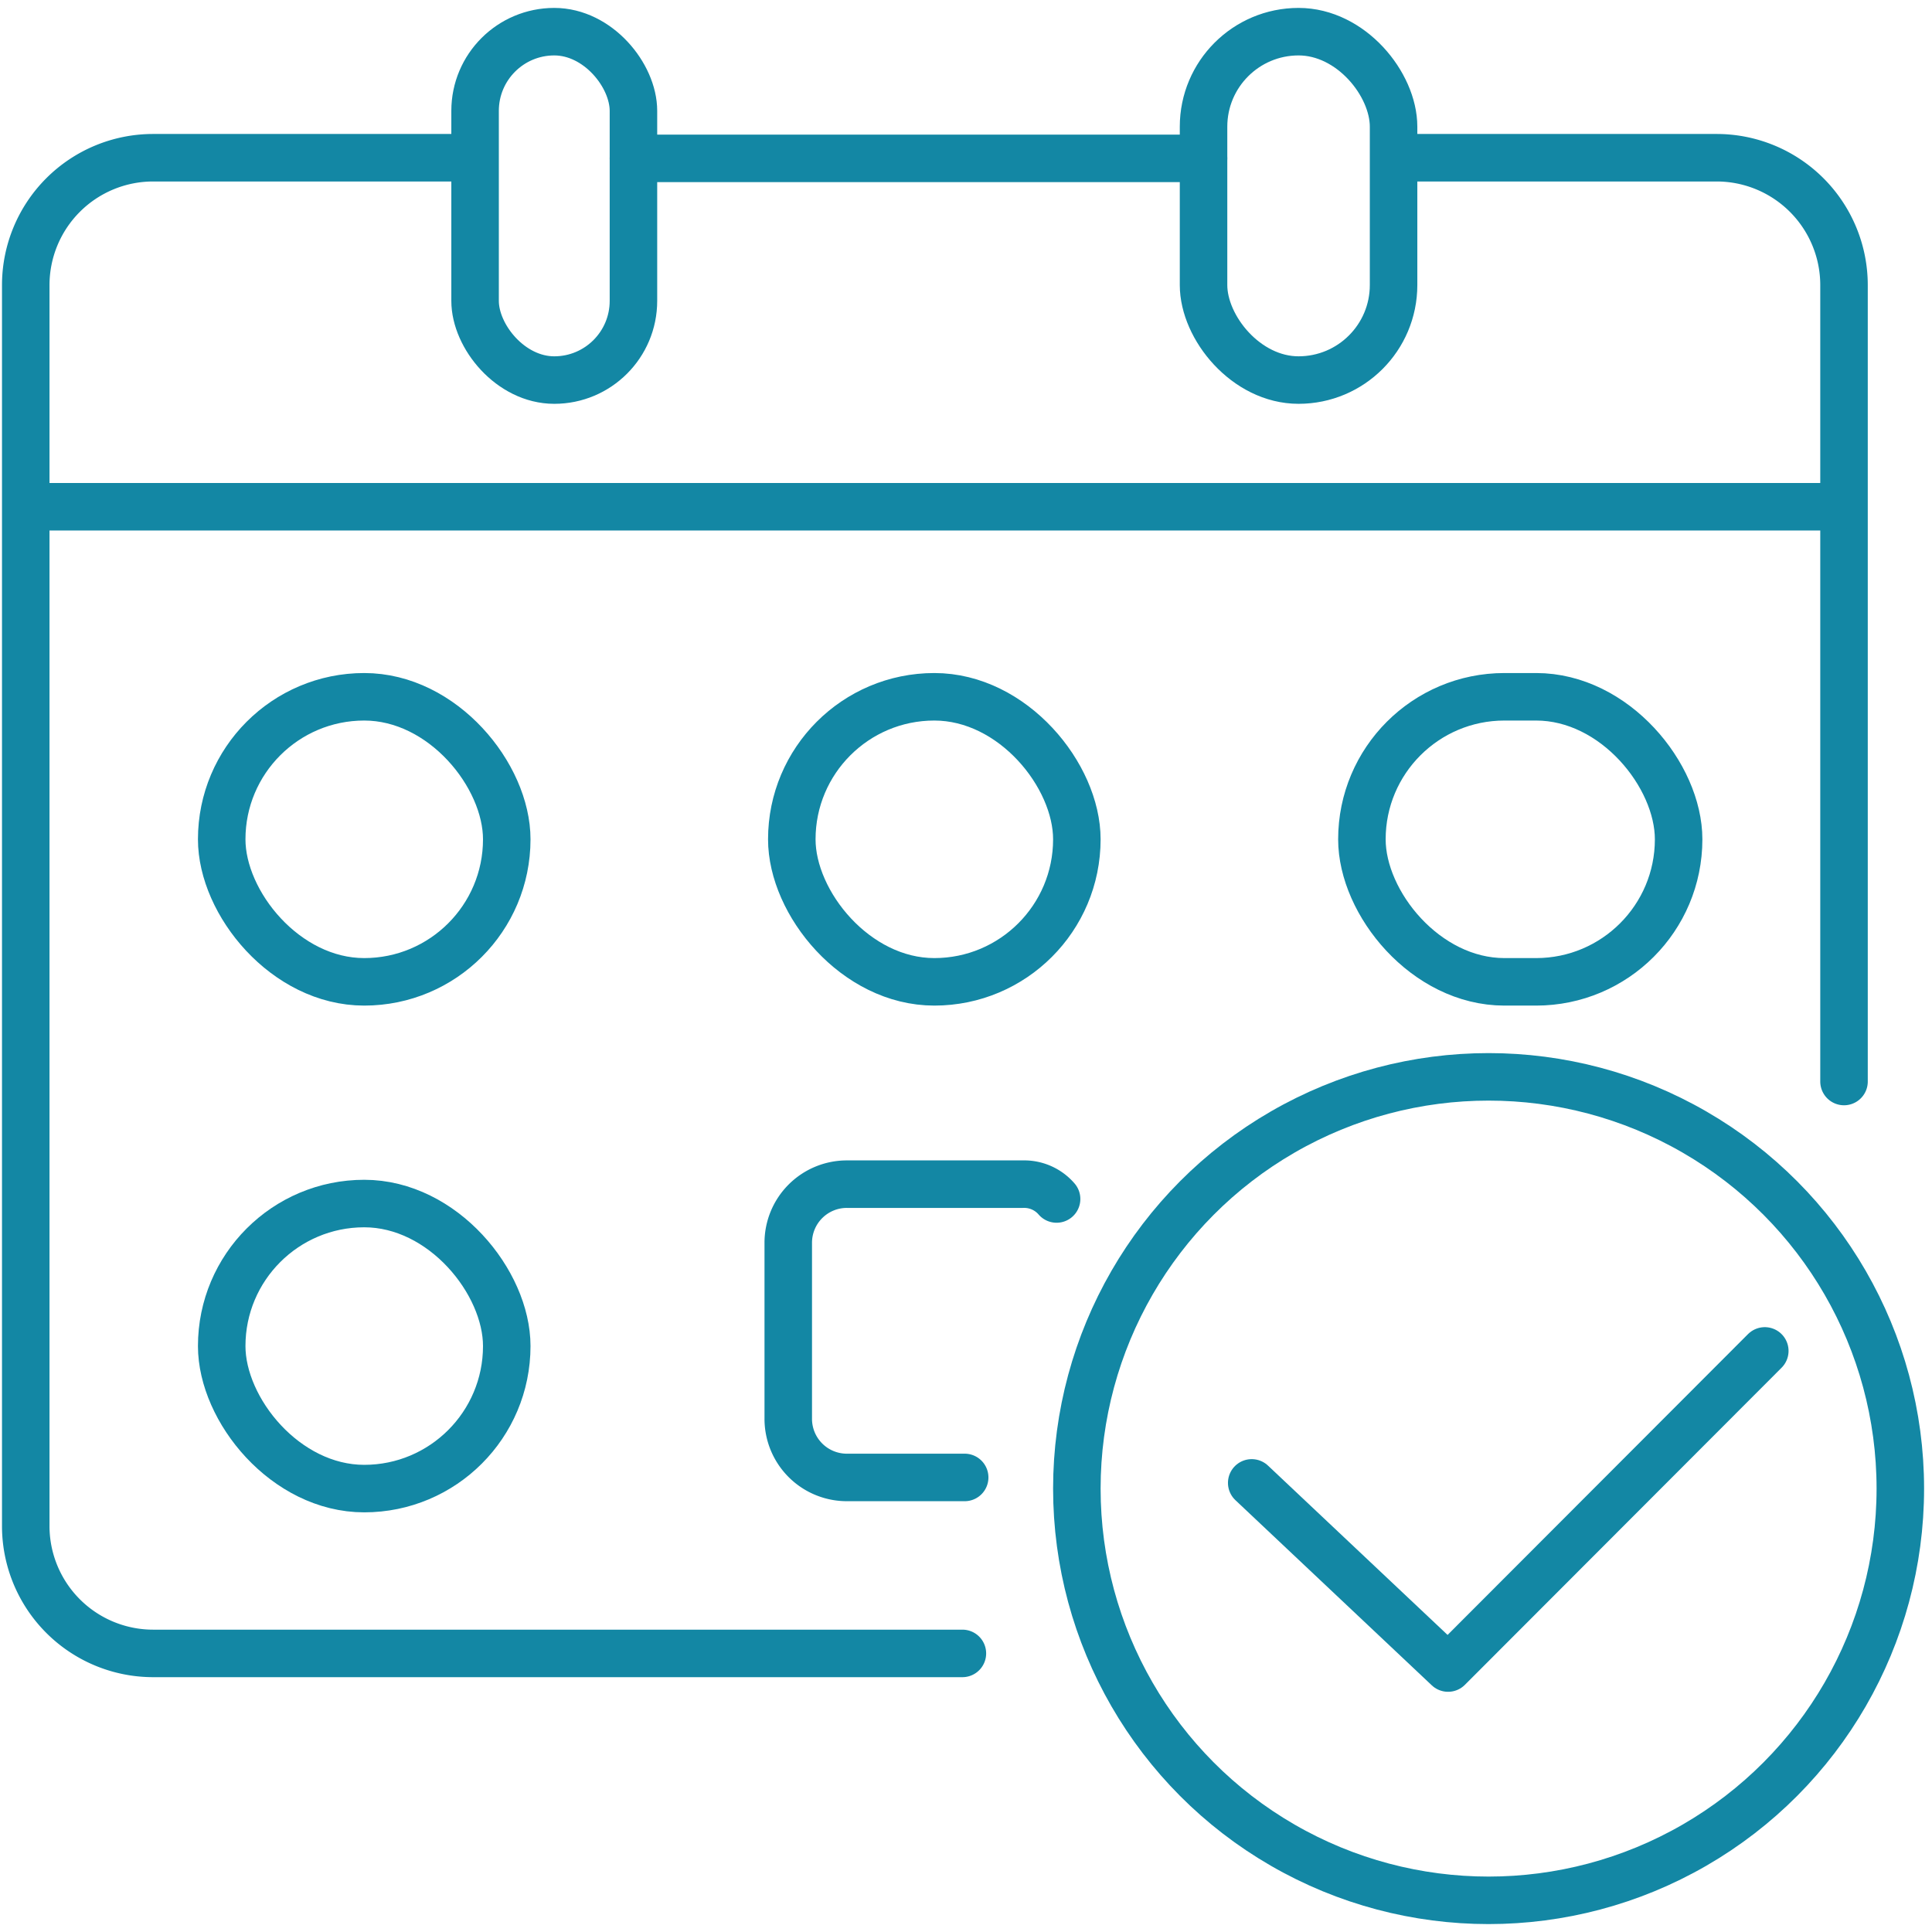
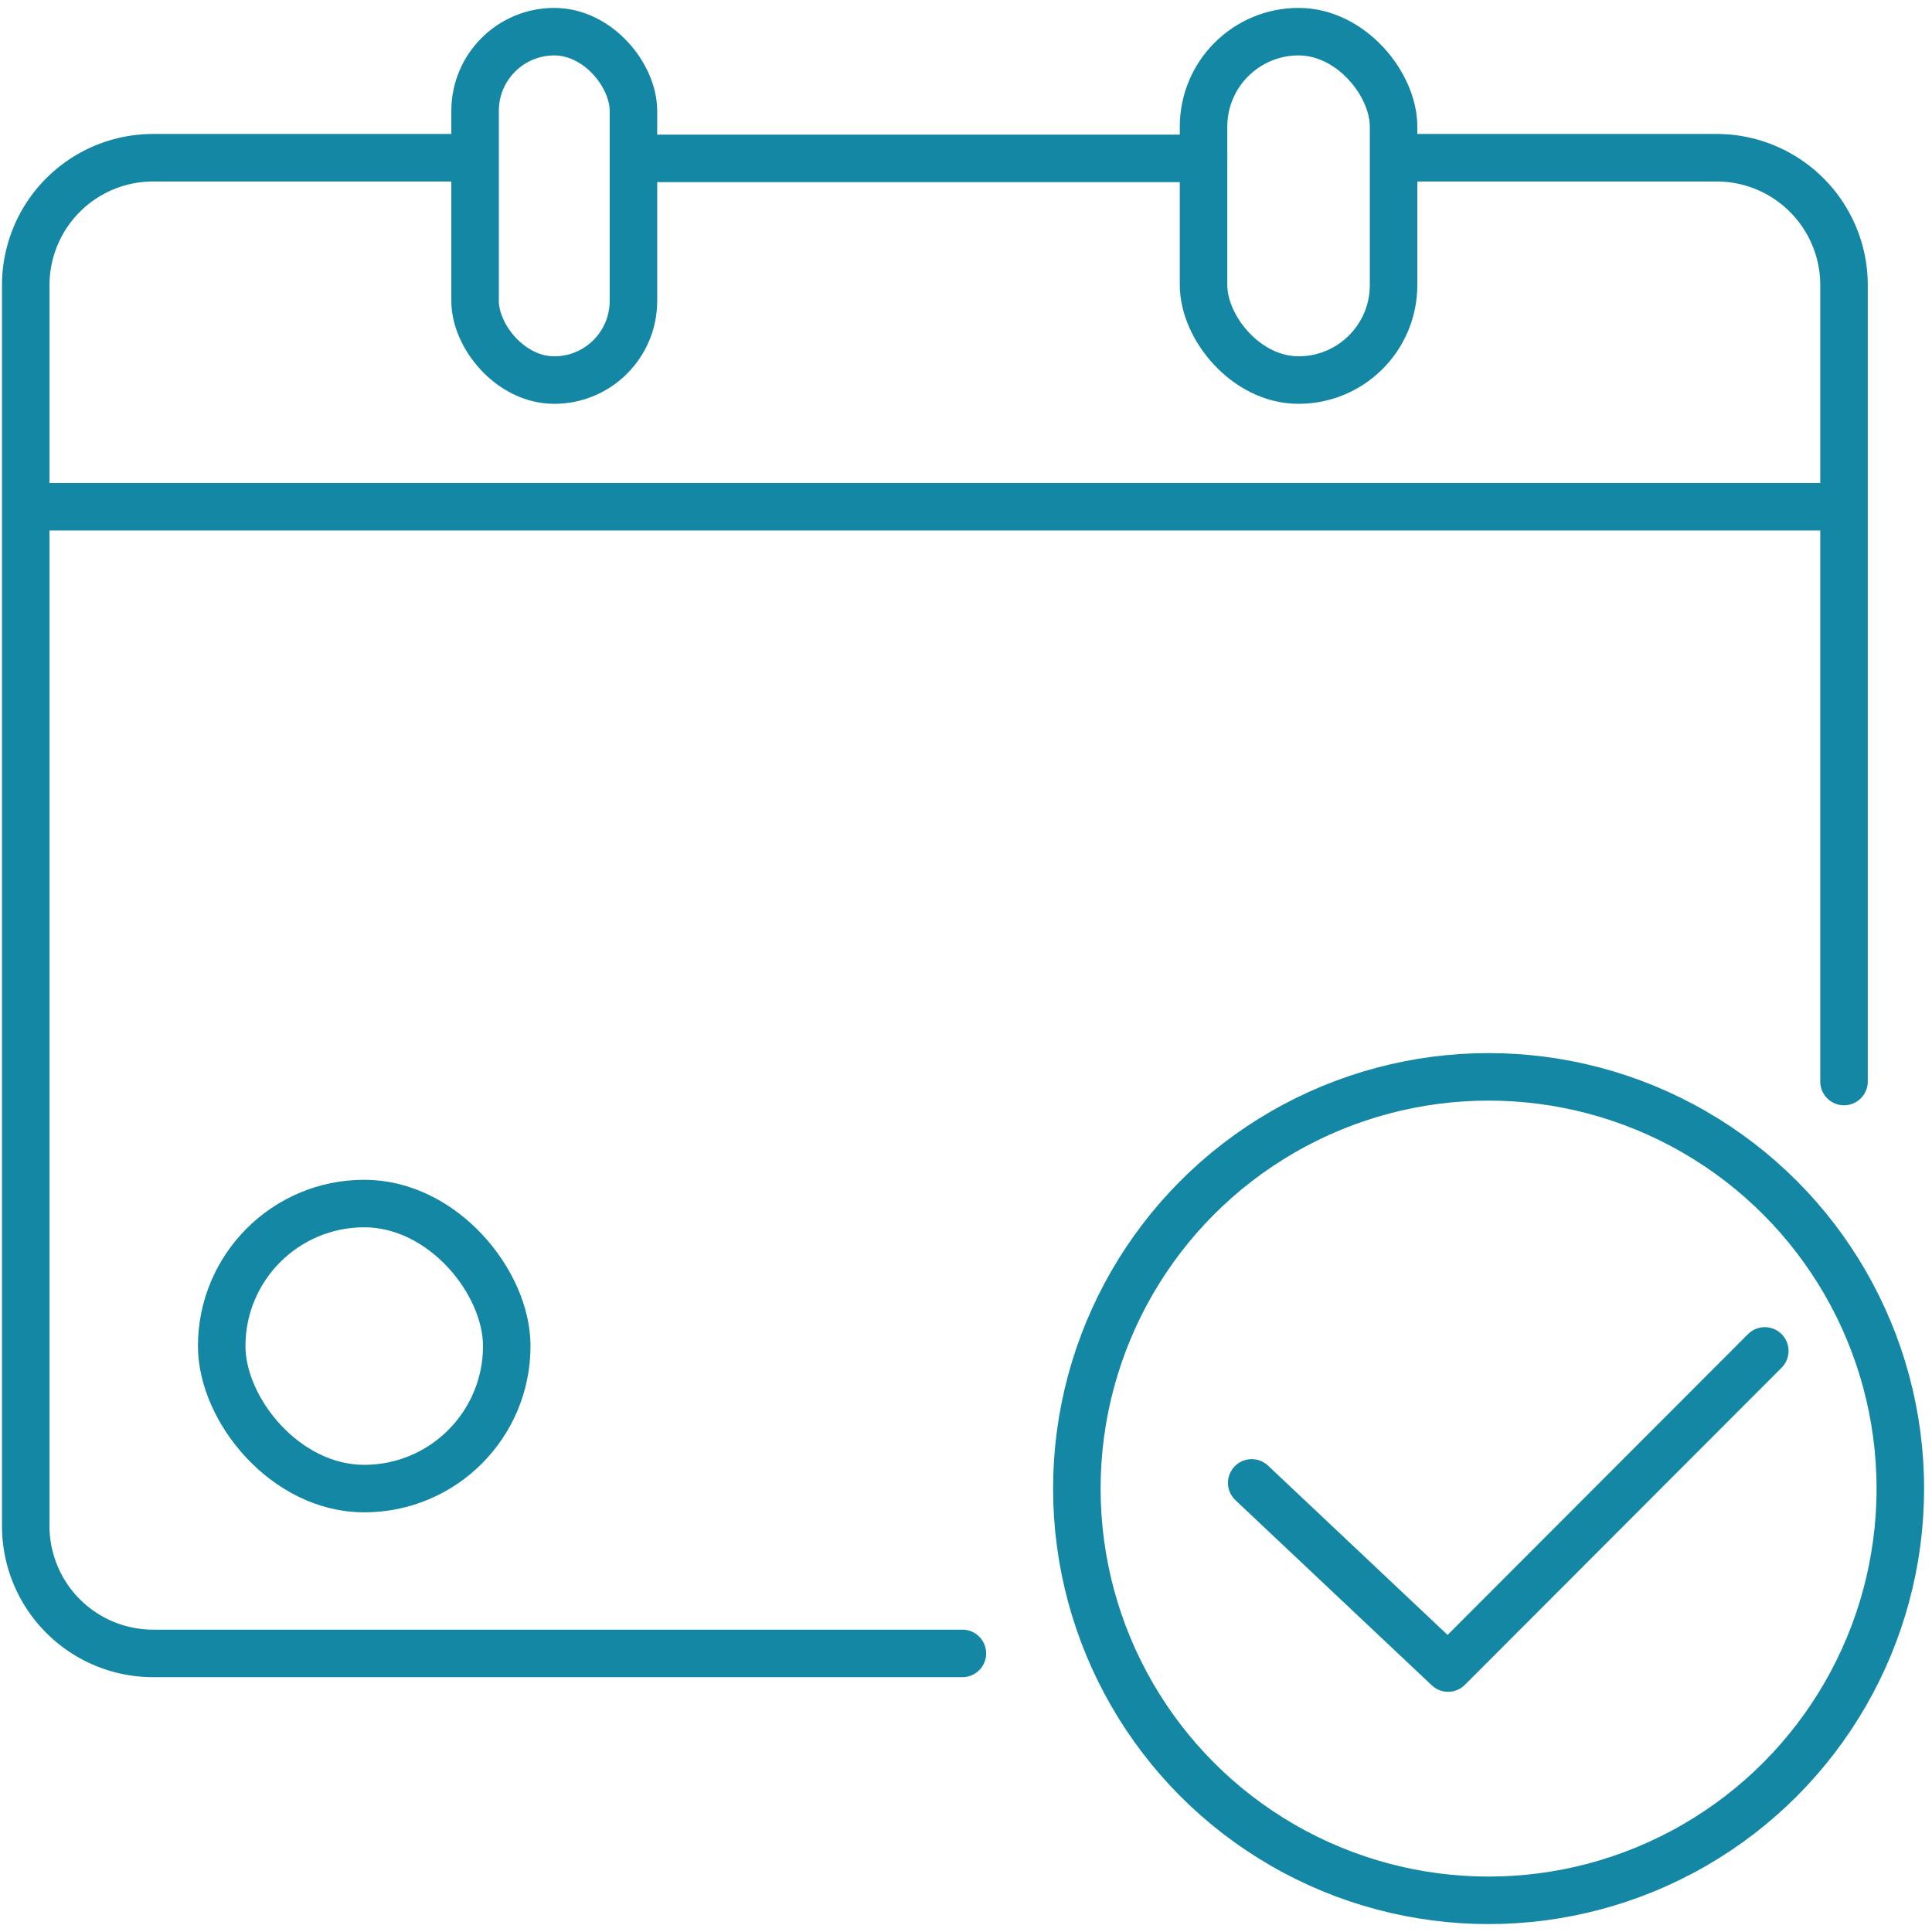
<svg xmlns="http://www.w3.org/2000/svg" width="61" height="61">
  <defs>
    <clipPath id="a">
-       <path fill="none" stroke="#1387a4" stroke-width="1.5" d="M.113.113h61v61h-61z" data-name="Rectangle 4265" />
+       <path fill="none" stroke="#1387a4" stroke-width="1.5" d="M.113.113h61v61h-61" data-name="Rectangle 4265" />
    </clipPath>
  </defs>
  <g data-name="Group 6552">
    <g fill="none" stroke="#1387a4" stroke-linecap="round" stroke-linejoin="round" stroke-width="1.5" clip-path="url(#a)" data-name="Group 6551" transform="translate(-.113 -.113)">
      <path d="M44.446 5.093h9.866a4.023 4.023 0 0 1 4.023 4.023V34.26" data-name="Path 8761" />
      <path d="M20.113 5.113h18" data-name="Line 41" />
      <path d="M30.499 52.317H4.949a4.023 4.023 0 0 1-4.023-4.024V9.116a4.023 4.023 0 0 1 4.023-4.023h9.866" data-name="Path 8762" />
      <path d="M1.113 16.113h57" data-name="Line 42" />
      <rect width="5" height="11" data-name="Rectangle 4259" rx="2.5" transform="translate(15.113 1.113)" />
      <rect width="6" height="11" data-name="Rectangle 4260" rx="3" transform="translate(38.113 1.113)" />
-       <rect width="9" height="9" data-name="Rectangle 4261" rx="4.5" transform="translate(7.113 22.113)" />
-       <rect width="9" height="9" data-name="Rectangle 4262" rx="4.5" transform="translate(25.113 22.113)" />
-       <rect width="10" height="9" data-name="Rectangle 4263" rx="4.5" transform="translate(43.113 22.113)" />
      <rect width="9" height="9" data-name="Rectangle 4264" rx="4.5" transform="translate(7.113 38.113)" />
-       <path d="M30.571 46.761h-3.718a1.85 1.85 0 0 1-1.852-1.852v-5.556a1.85 1.85 0 0 1 1.852-1.852h5.556a1.35 1.35 0 0 1 1.064.468" data-name="Path 8763" />
      <circle cx="13" cy="13" r="13" data-name="Ellipse 572" transform="translate(34.113 34.113)" />
      <path d="m39.634 46.933 6.2 5.846 10-10.013" data-name="Path 8764" />
    </g>
  </g>
</svg>